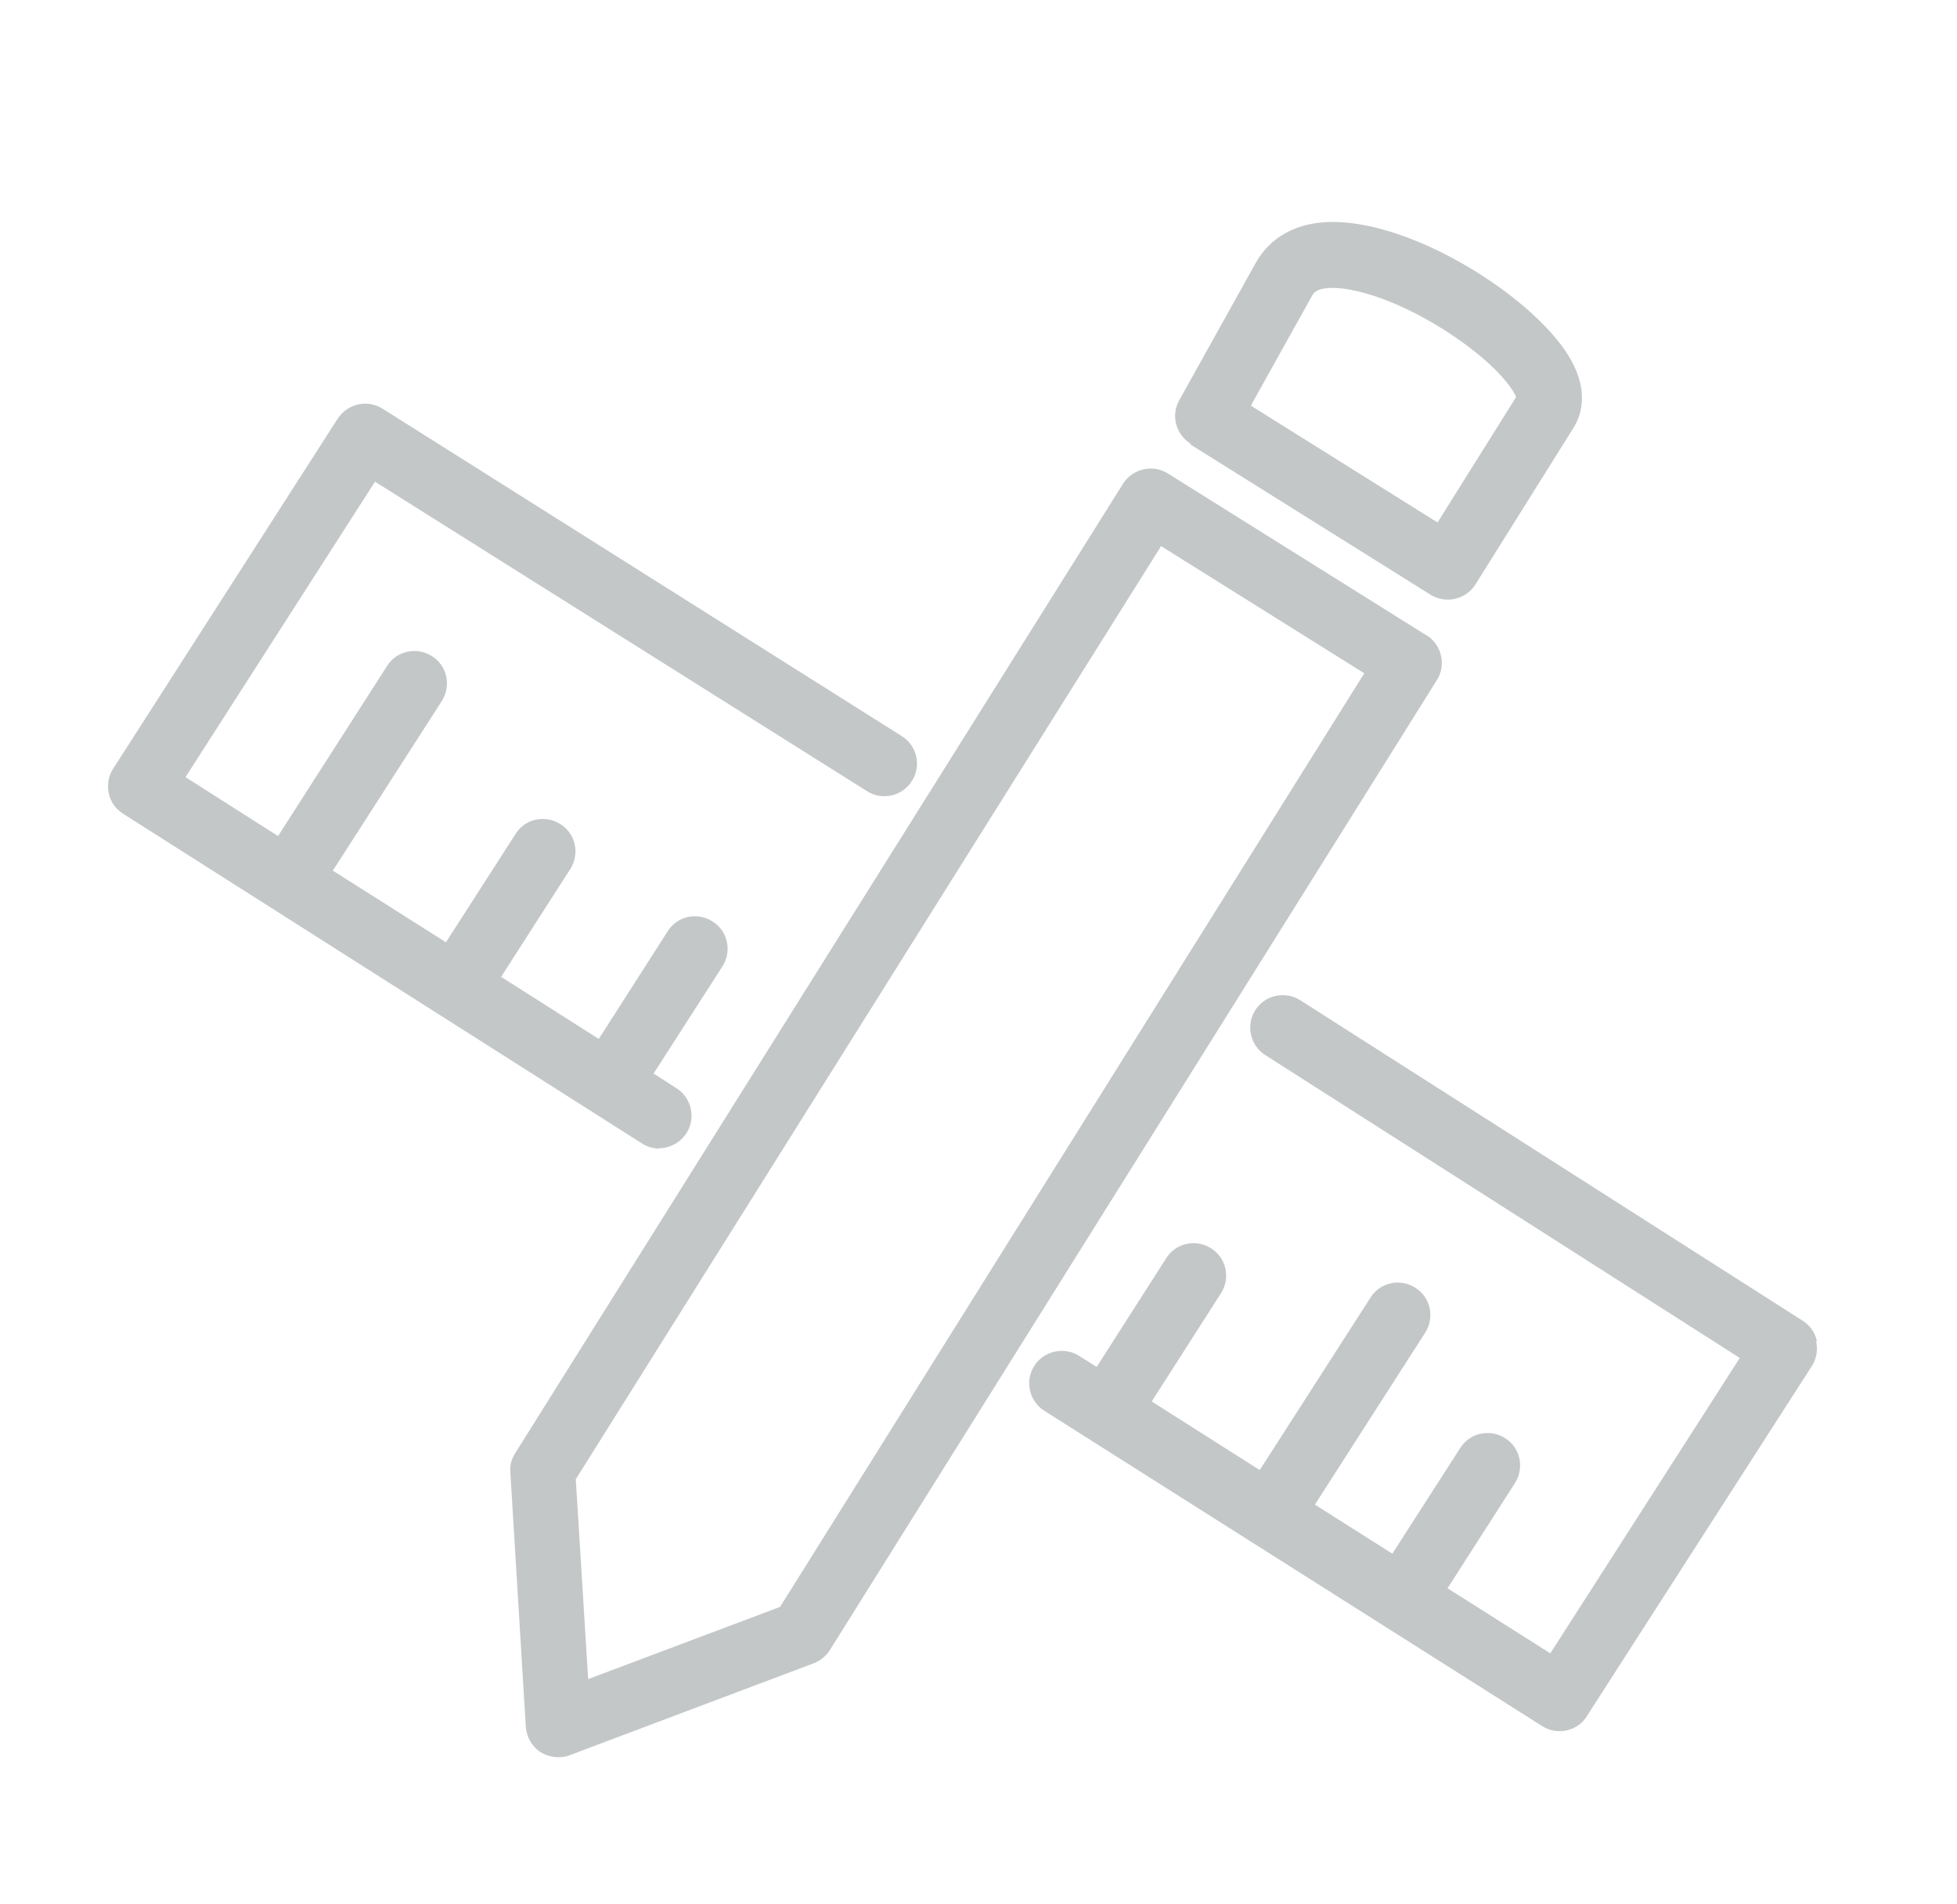
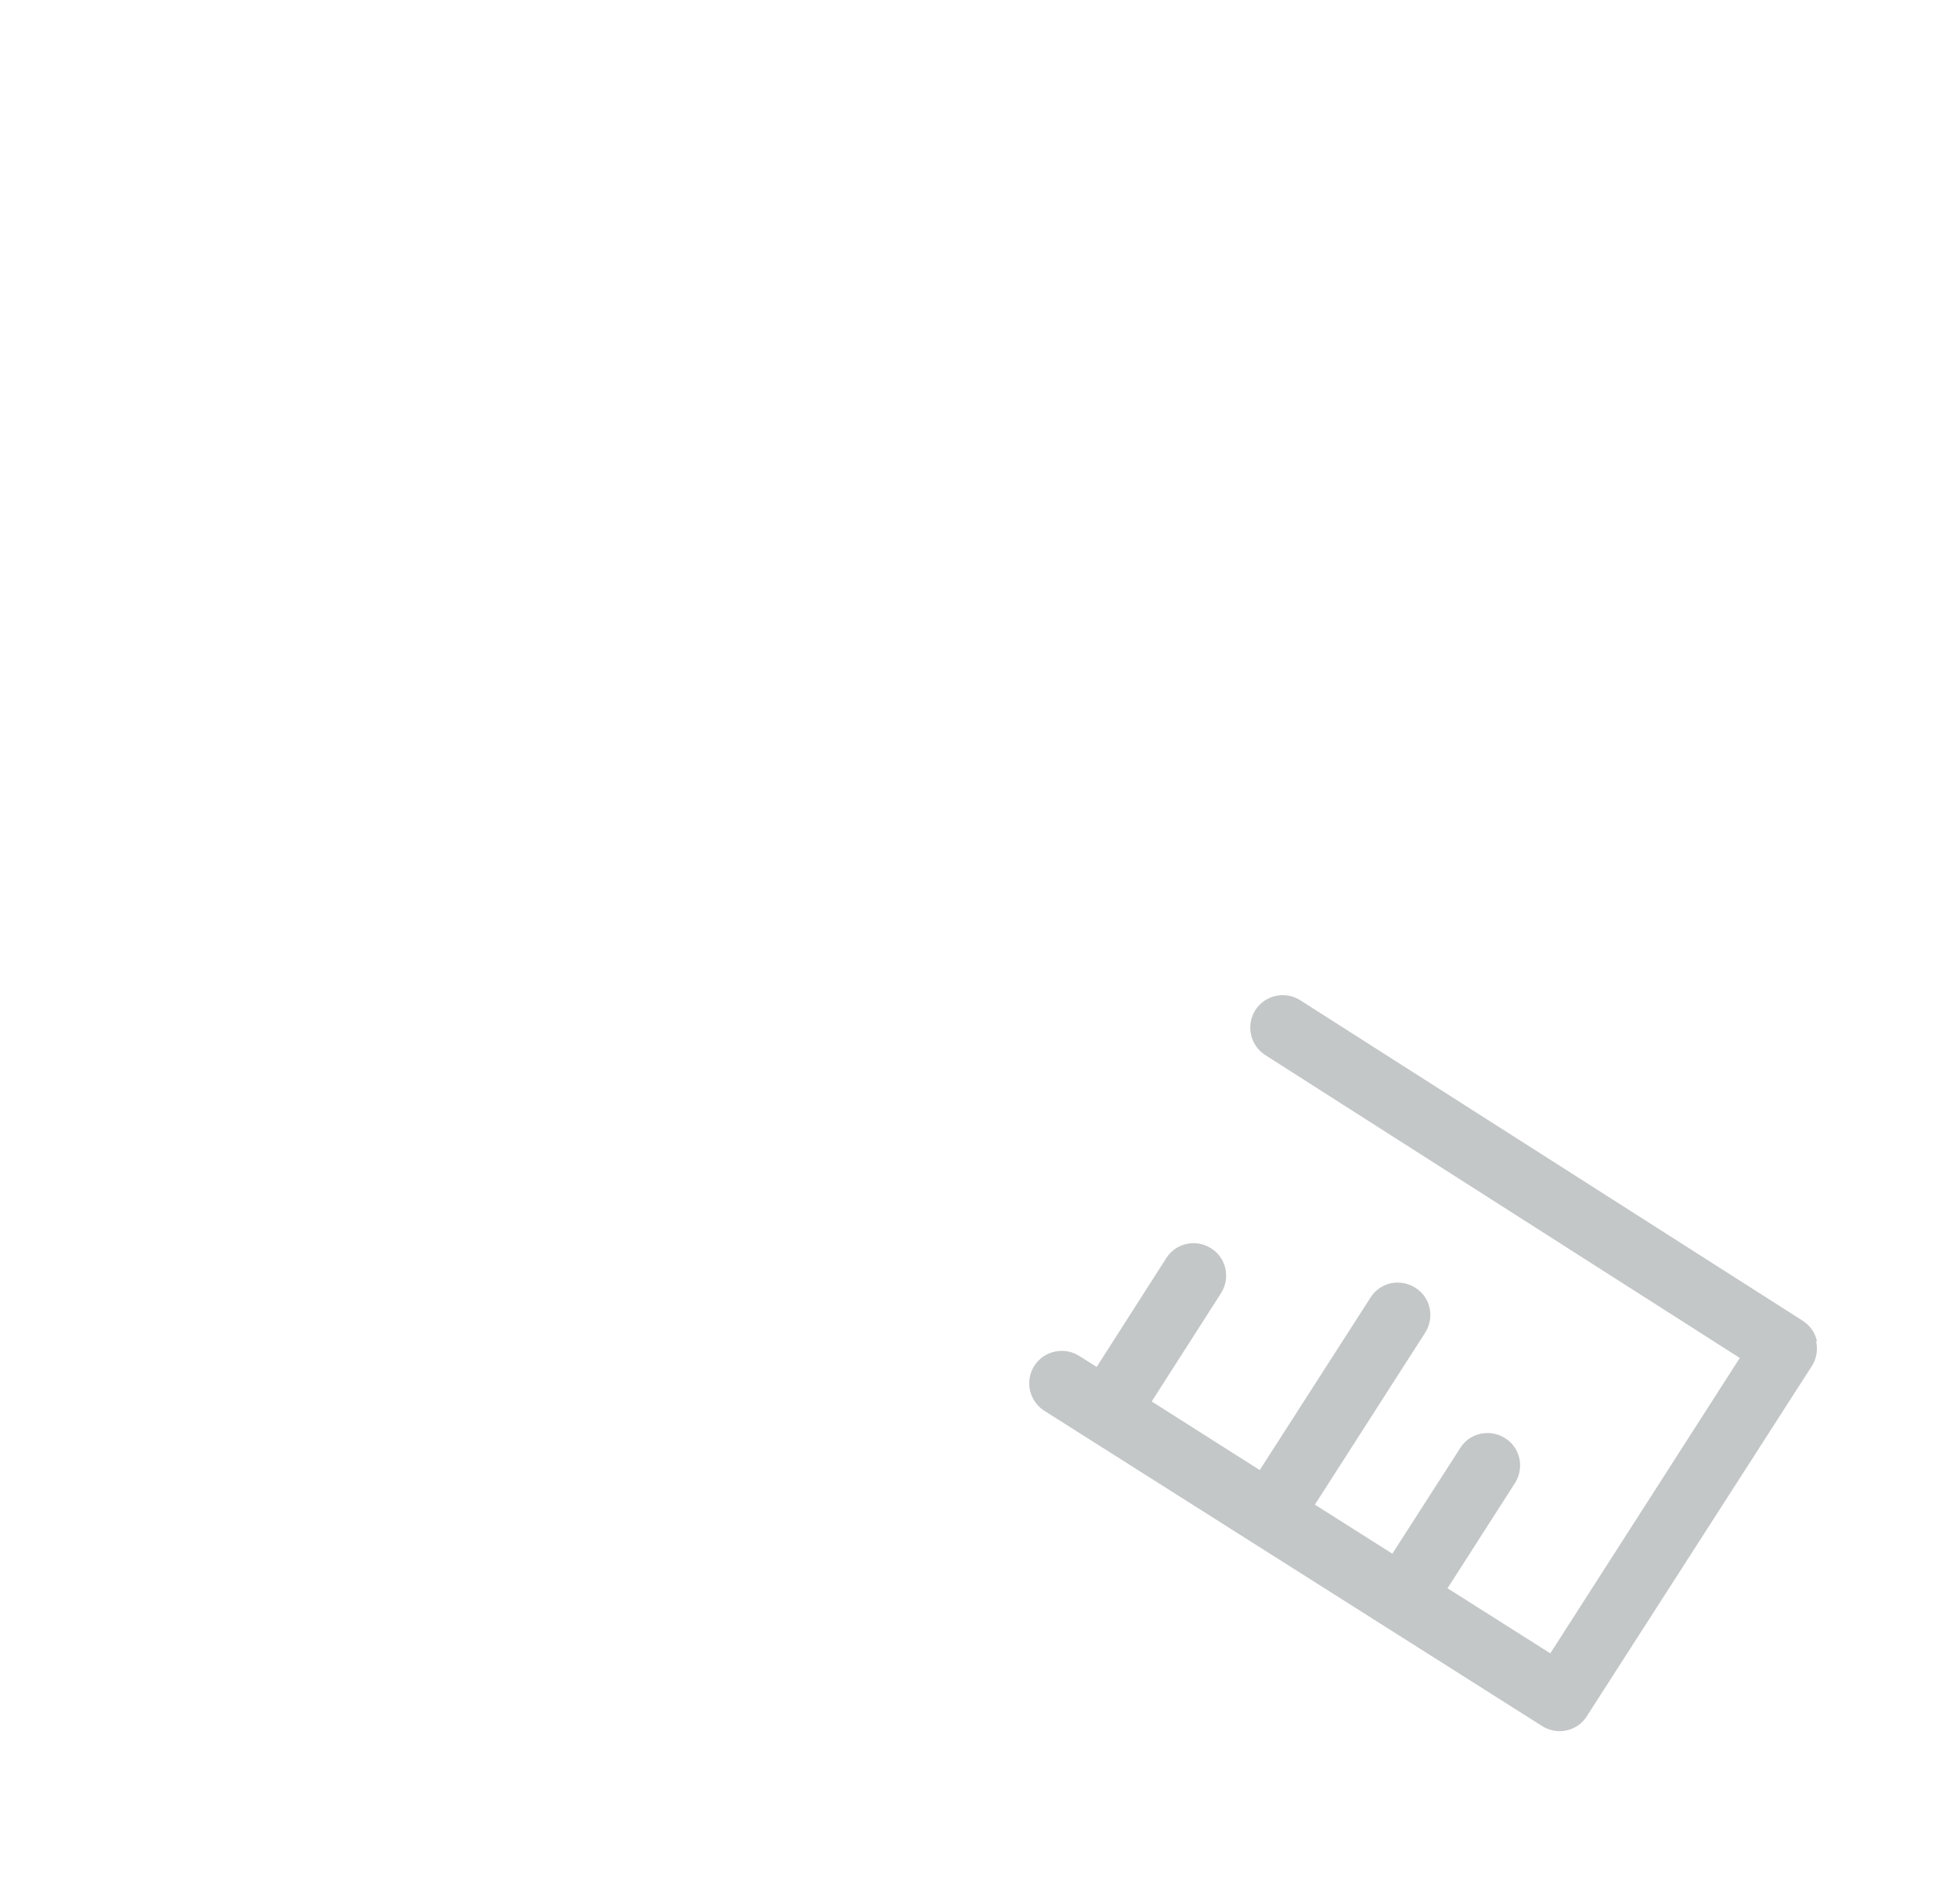
<svg xmlns="http://www.w3.org/2000/svg" width="37" height="36" viewBox="0 0 37 36" fill="none">
-   <path fill-rule="evenodd" clip-rule="evenodd" d="M21.232 9.145C21.413 8.86 21.796 8.77 22.081 8.951L26.965 12.008H26.972C27.257 12.19 27.348 12.572 27.166 12.857L15.687 31.198C15.616 31.308 15.505 31.398 15.382 31.444L10.776 33.179C10.705 33.205 10.673 33.218 10.556 33.218C10.44 33.218 10.323 33.186 10.219 33.122C10.057 33.018 9.954 32.836 9.941 32.642L9.649 27.835C9.636 27.706 9.669 27.582 9.74 27.472L21.232 9.145ZM10.886 27.964L11.12 31.742L14.754 30.375V30.368L25.794 12.728L21.952 10.324L10.886 27.964Z" fill="#C4C7C8" />
  <path d="M23.733 19.096C23.914 18.811 24.297 18.727 24.582 18.908L34.079 24.965C34.221 25.056 34.319 25.192 34.351 25.354L34.338 25.361C34.371 25.523 34.344 25.691 34.254 25.827L30.003 32.441C29.887 32.629 29.687 32.726 29.486 32.726C29.369 32.726 29.259 32.694 29.155 32.629L19.743 26.669C19.458 26.488 19.373 26.106 19.554 25.821C19.736 25.536 20.118 25.451 20.403 25.632L20.734 25.84C20.74 25.834 20.746 25.827 20.747 25.821L22.048 23.787C22.23 23.495 22.612 23.417 22.897 23.598C23.188 23.779 23.267 24.162 23.085 24.447L21.783 26.481C21.783 26.487 21.777 26.495 21.777 26.495L23.817 27.79L25.91 24.532C26.091 24.24 26.473 24.162 26.758 24.343C27.05 24.525 27.127 24.907 26.946 25.192L24.86 28.444L26.324 29.371L27.607 27.375C27.788 27.084 28.171 27.006 28.456 27.187C28.747 27.368 28.824 27.751 28.643 28.036L27.368 30.025L29.311 31.255L32.893 25.671L23.921 19.945C23.636 19.763 23.552 19.381 23.733 19.096Z" fill="#C4C7C8" />
-   <path d="M6.384 7.915C6.572 7.63 6.948 7.545 7.233 7.726L17.047 13.914C17.339 14.095 17.423 14.477 17.242 14.762C17.06 15.054 16.678 15.138 16.393 14.957L7.09 9.106L3.507 14.691L5.257 15.805L7.317 12.591C7.498 12.3 7.881 12.223 8.166 12.404C8.457 12.585 8.534 12.967 8.353 13.252L6.293 16.459L8.431 17.813L9.747 15.766C9.928 15.475 10.304 15.397 10.595 15.579C10.886 15.76 10.964 16.142 10.783 16.427L9.474 18.467L11.321 19.64L12.623 17.606C12.804 17.314 13.186 17.237 13.471 17.419C13.763 17.6 13.841 17.982 13.66 18.267L12.357 20.294L12.791 20.573C13.076 20.754 13.16 21.136 12.979 21.421C12.862 21.603 12.661 21.706 12.46 21.706L12.467 21.713C12.351 21.713 12.241 21.68 12.137 21.616L2.329 15.384C2.186 15.294 2.089 15.157 2.056 14.996C2.024 14.834 2.05 14.665 2.141 14.529L6.384 7.915Z" fill="#C4C7C8" />
-   <path fill-rule="evenodd" clip-rule="evenodd" d="M25.204 4.196C26.778 4.196 29.078 5.673 29.707 6.813C30.05 7.435 29.881 7.875 29.752 8.083C29.732 8.115 27.905 11.033 27.899 11.043C27.782 11.231 27.581 11.335 27.374 11.335C27.264 11.334 27.154 11.309 27.05 11.245L22.503 8.4L22.508 8.387C22.23 8.212 22.134 7.85 22.296 7.565L23.747 4.96C23.909 4.675 24.303 4.196 25.204 4.196ZM25.567 5.485C25.424 5.452 24.925 5.375 24.815 5.576C24.809 5.585 24.069 6.913 23.649 7.668L27.179 9.877C27.691 9.061 28.476 7.804 28.664 7.506C28.605 7.351 28.319 6.949 27.639 6.463C26.966 5.978 26.176 5.602 25.567 5.485Z" fill="#C4C7C8" />
</svg>